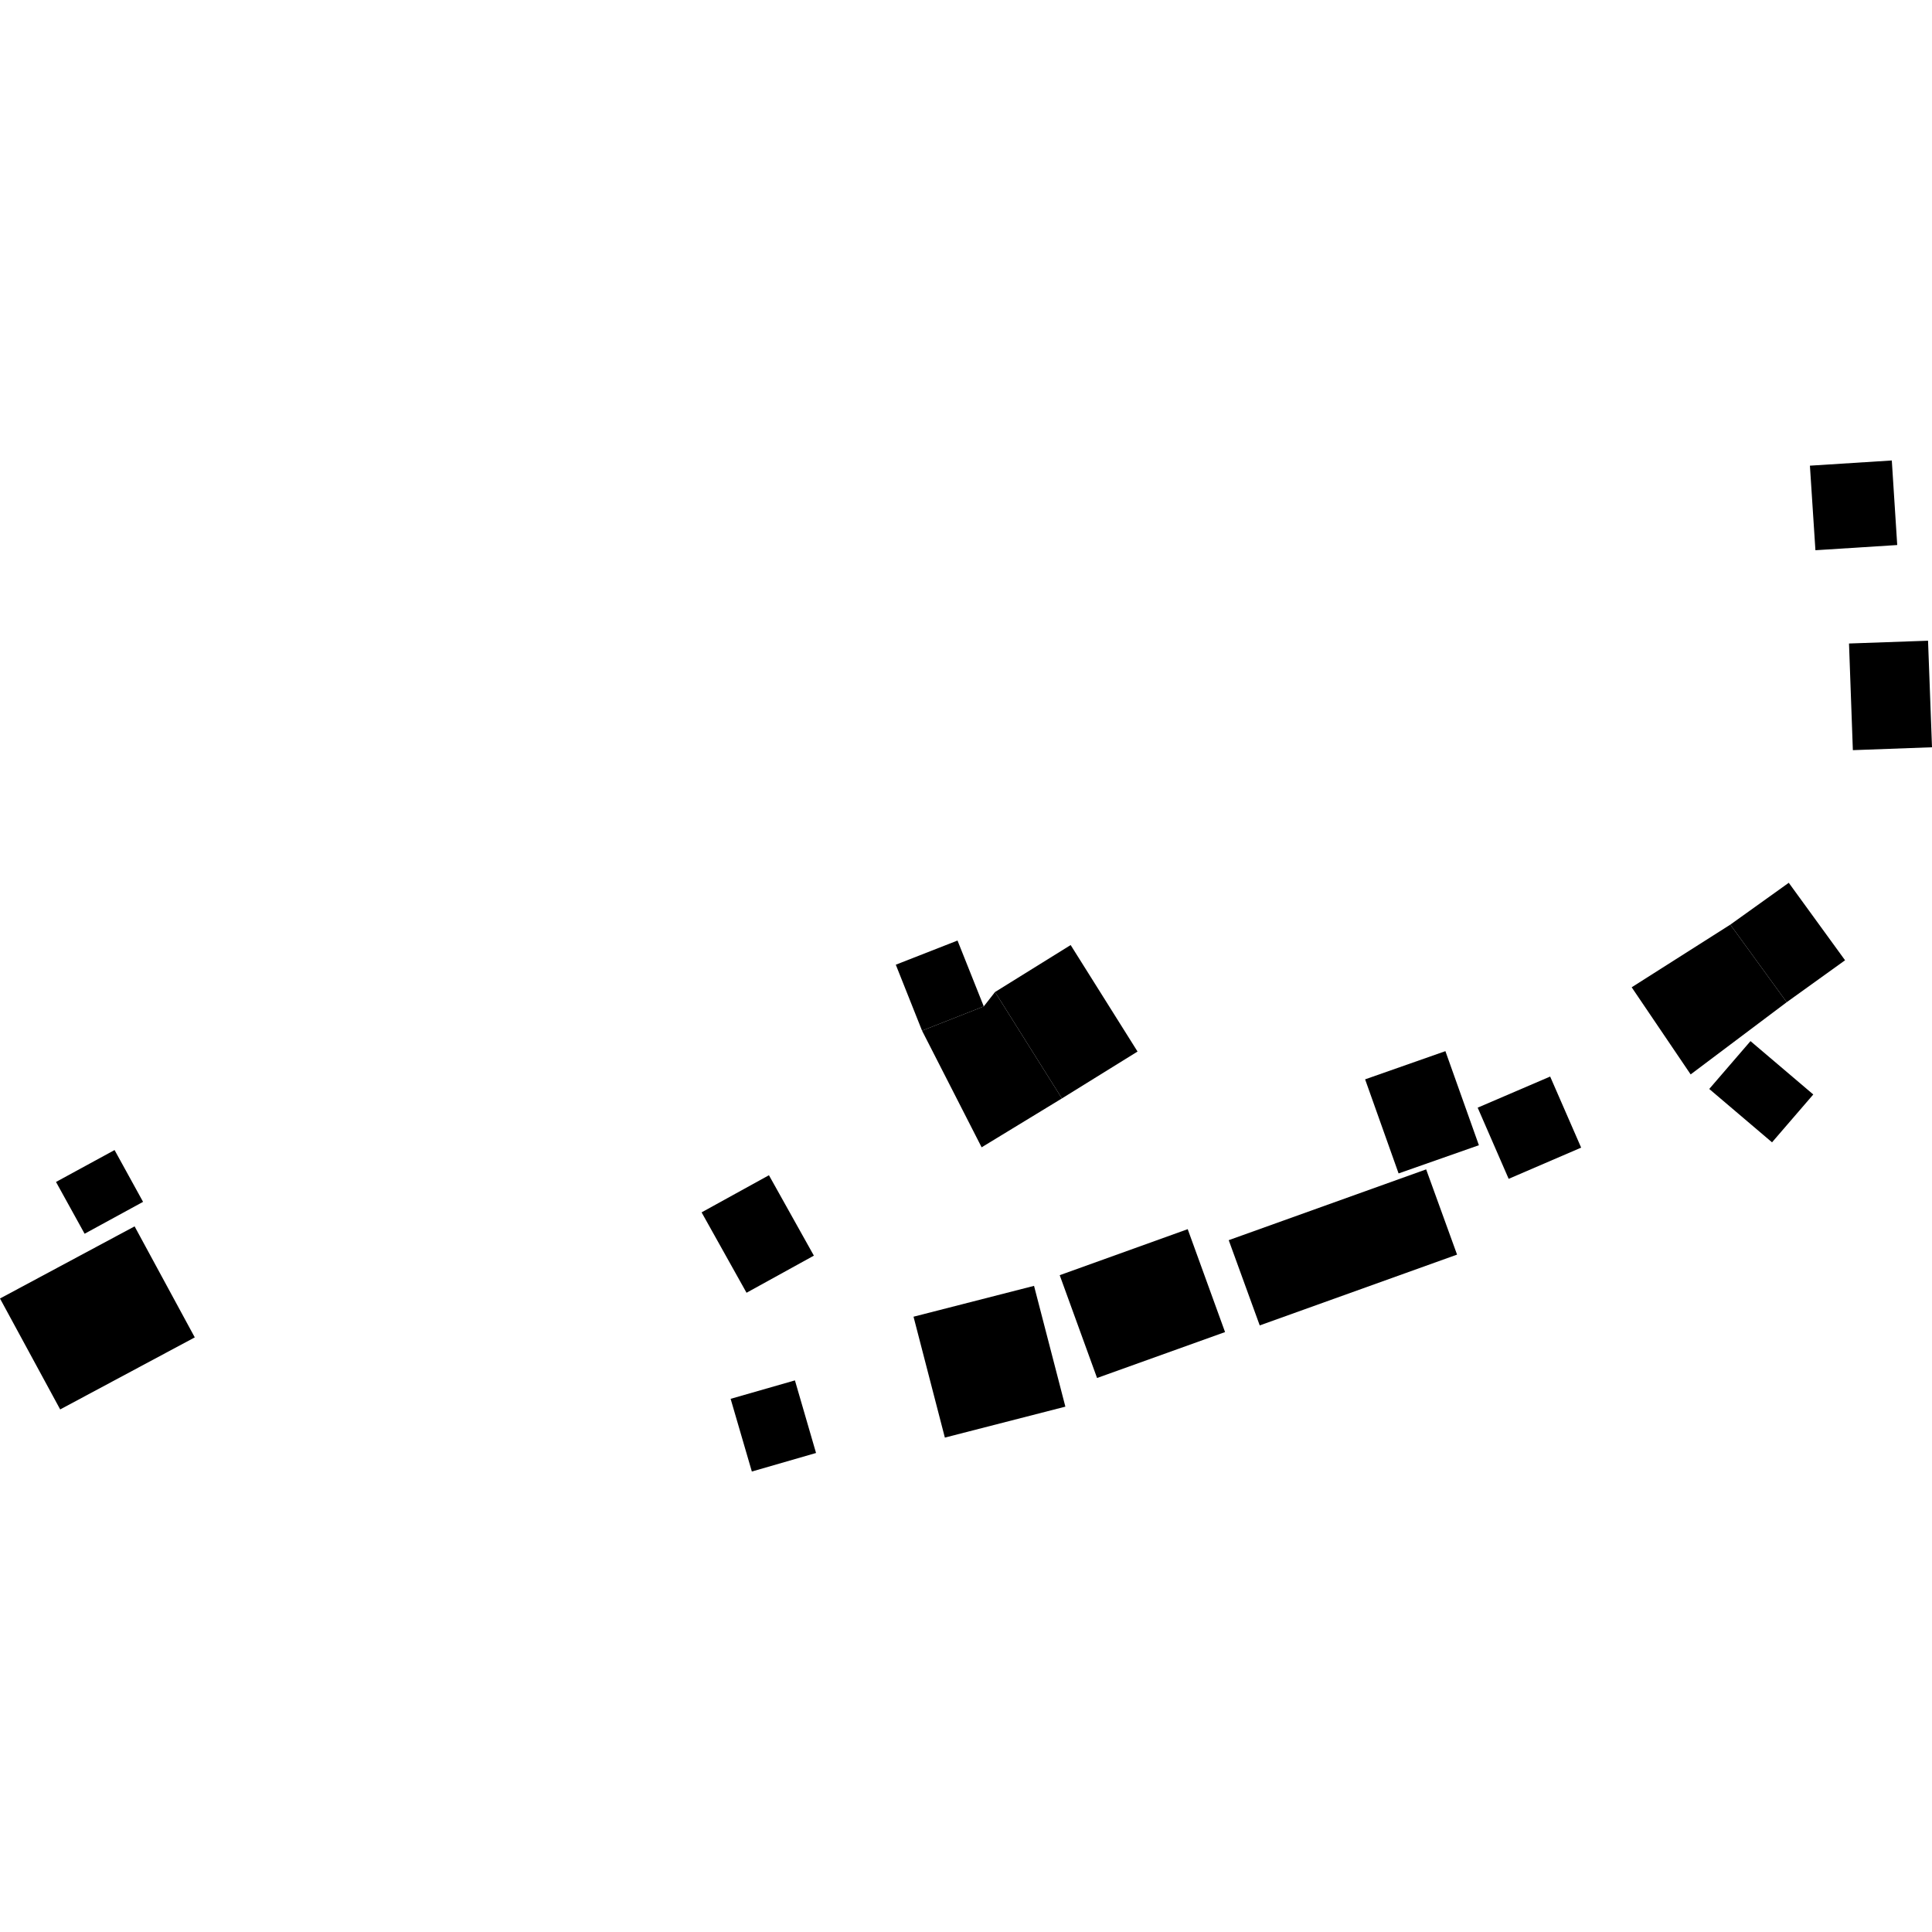
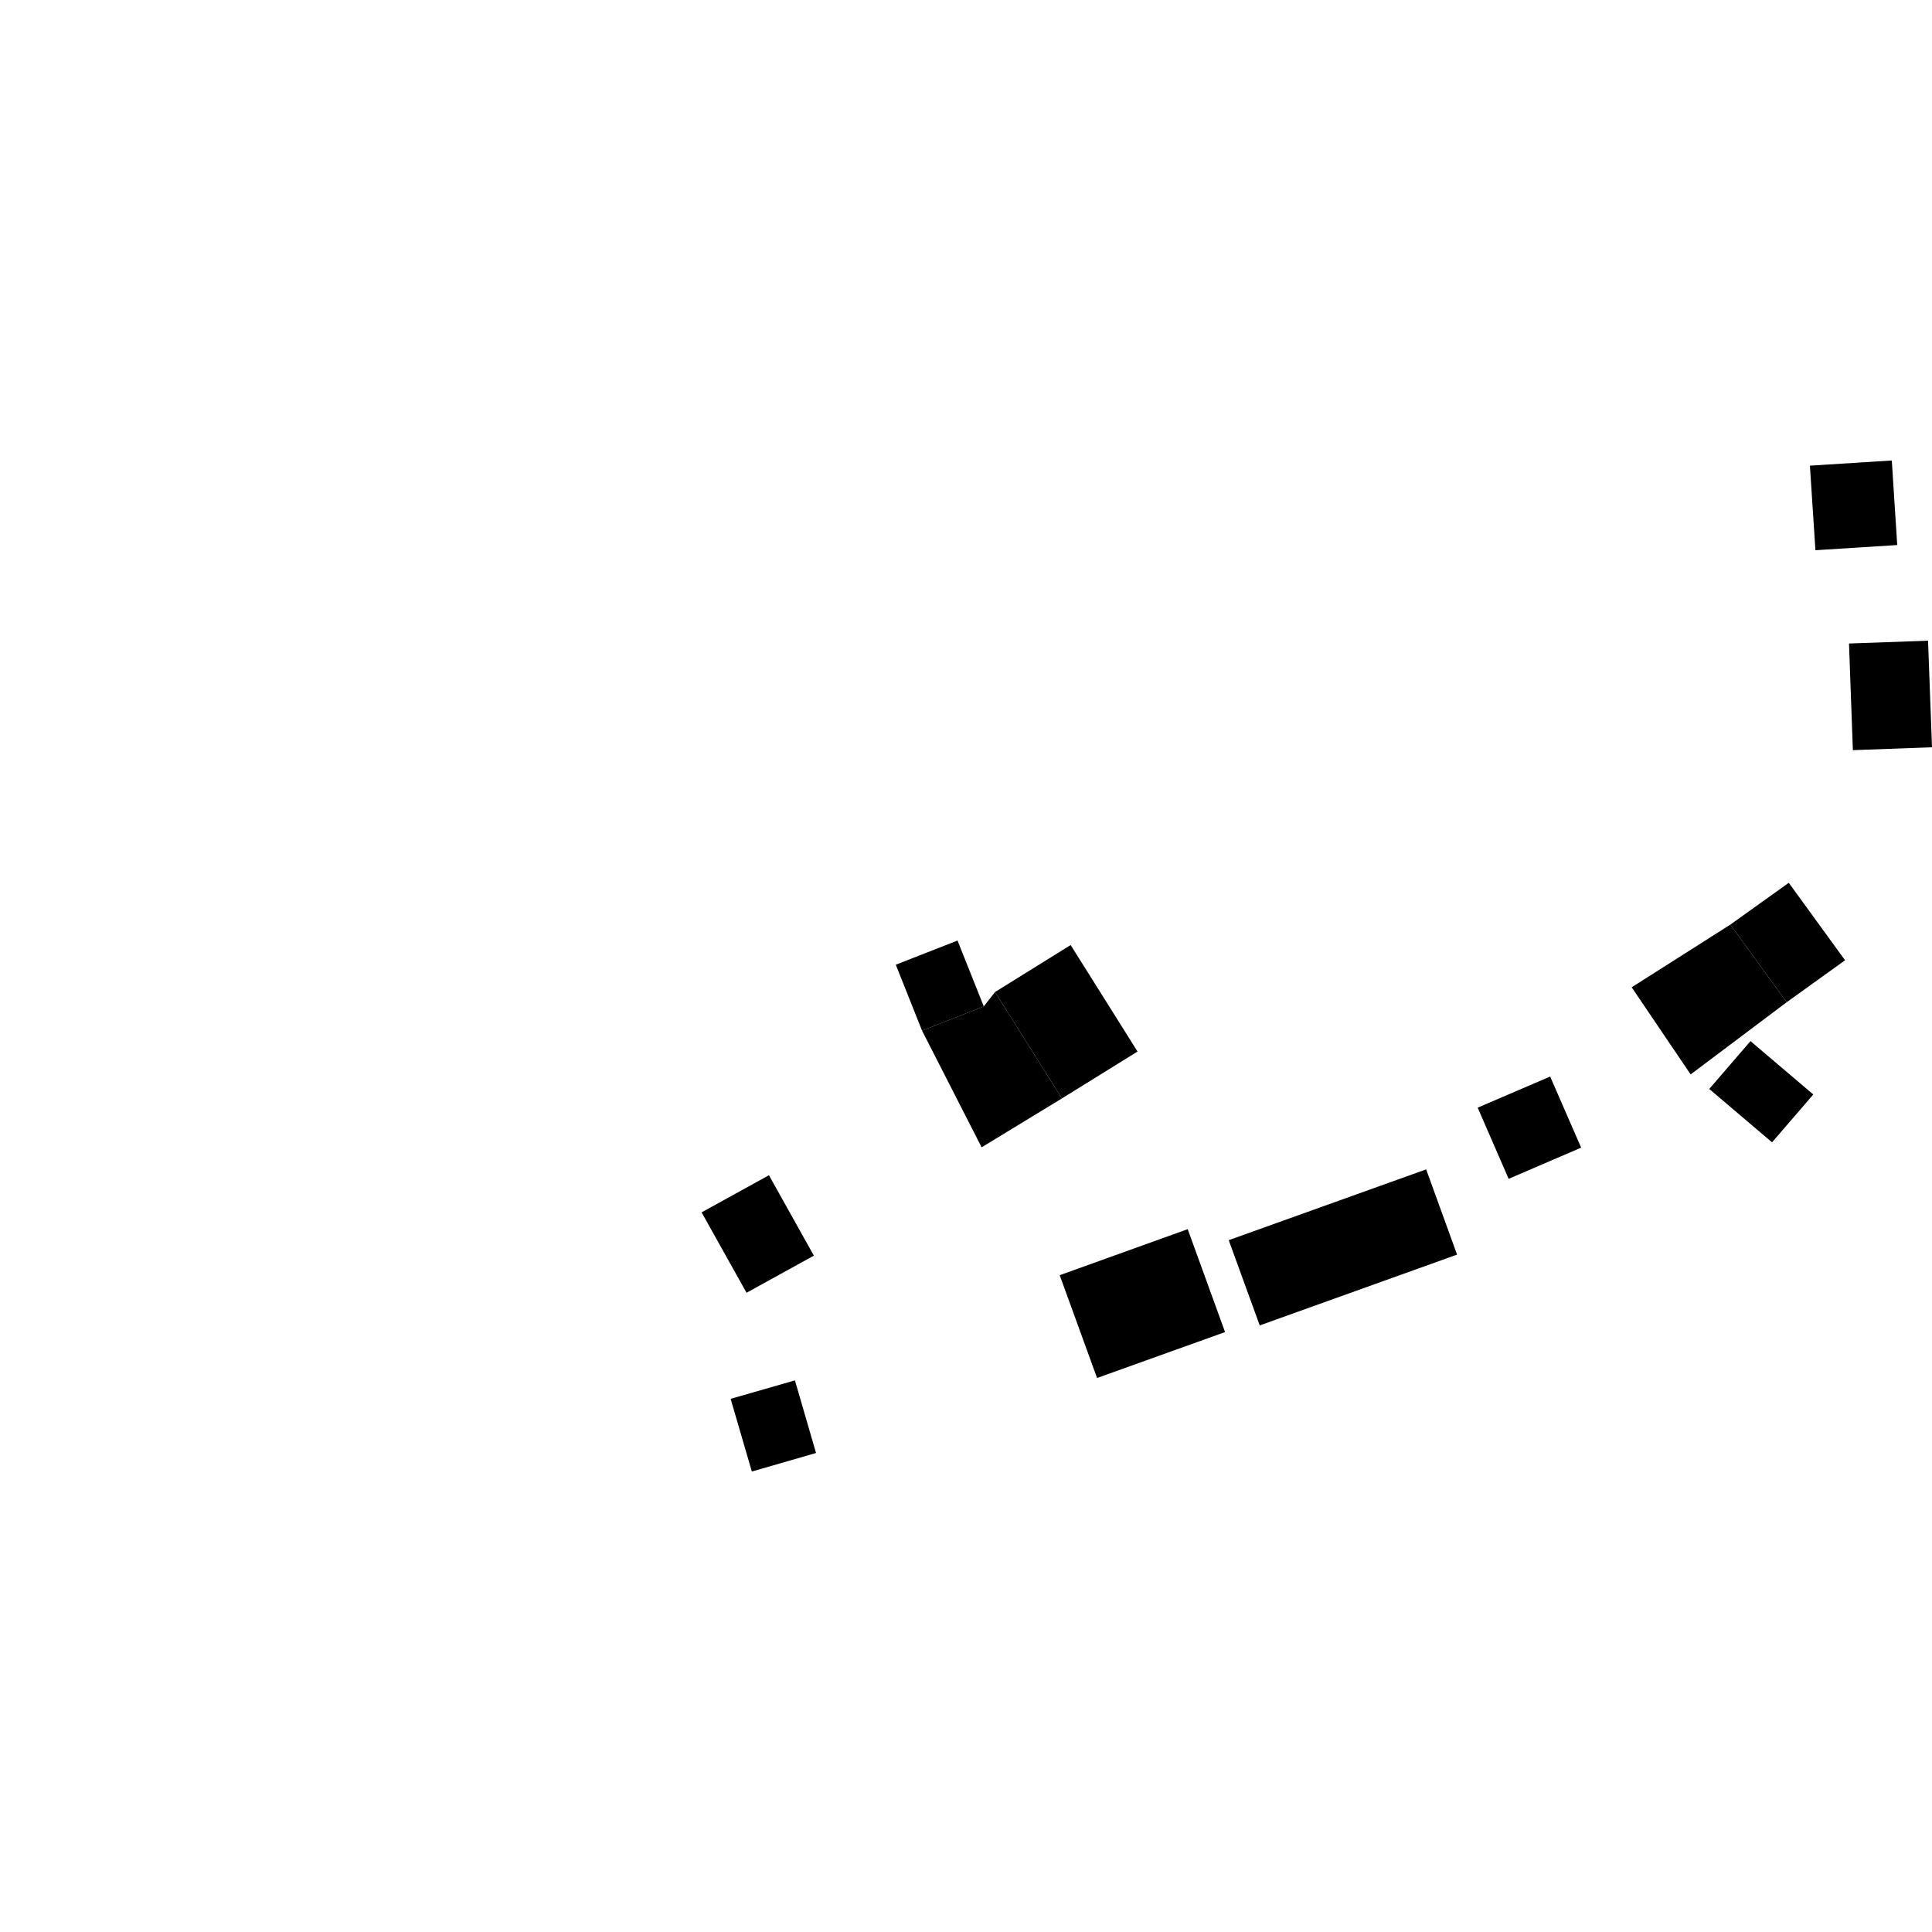
<svg xmlns="http://www.w3.org/2000/svg" height="288pt" version="1.1" viewBox="0 0 288 288" width="288pt">
  <defs>
    <style type="text/css">
*{stroke-linecap:butt;stroke-linejoin:round;}
  </style>
  </defs>
  <g id="figure_1">
    <g id="patch_1">
      <path d="M 0 288  L 288 288  L 288 0  L 0 0  z " style="fill:none;opacity:0;" />
    </g>
    <g id="axes_1">
      <g id="PatchCollection_1">
-         <path clip-path="url(#pb04f76caed)" d="M 0 193.566  L 8.971 210.101  L 29.035 199.362  L 20.064 182.812  L 0 193.566  " />
-         <path clip-path="url(#pb04f76caed)" d="M 8.349 176.191  L 12.613 183.912  L 21.327 179.158  L 17.078 171.437  L 8.349 176.191  " />
        <path clip-path="url(#pb04f76caed)" d="M 108.913 208.522  L 112.076 219.358  L 121.646 216.594  L 118.499 205.773  L 108.913 208.522  " />
        <path clip-path="url(#pb04f76caed)" d="M 137.447 153.639  L 146.33 171.028  L 158.297 163.74  L 148.326 147.88  L 146.649 150.022  L 137.447 153.639  " />
        <path clip-path="url(#pb04f76caed)" d="M 133.535 143.807  L 137.447 153.639  L 146.649 150.022  L 142.736 140.205  L 133.535 143.807  " />
        <path clip-path="url(#pb04f76caed)" d="M 104.586 180.725  L 111.284 192.71  L 121.323 187.176  L 114.625 175.19  L 104.586 180.725  " />
        <path clip-path="url(#pb04f76caed)" d="M 159.601 140.877  L 148.326 147.88  L 158.297 163.74  L 169.572 156.752  L 159.601 140.877  " />
        <path clip-path="url(#pb04f76caed)" d="M 269.8 69.417  L 270.622 82.022  L 282.816 81.247  L 282.008 68.642  L 269.8 69.417  " />
        <path clip-path="url(#pb04f76caed)" d="M 275.628 95.926  L 276.203 111.825  L 288 111.394  L 287.41 95.51  L 275.628 95.926  " />
        <path clip-path="url(#pb04f76caed)" d="M 220.274 165.117  L 231.08 160.48  L 235.7 171.076  L 224.894 175.727  L 220.274 165.117  " />
-         <path clip-path="url(#pb04f76caed)" d="M 203.495 160.896  L 208.486 174.92  L 220.456 170.716  L 215.464 156.693  L 203.495 160.896  " />
        <path clip-path="url(#pb04f76caed)" d="M 260.943 155.197  L 254.794 162.329  L 264.154 170.285  L 270.303 163.152  L 260.943 155.197  " />
        <path clip-path="url(#pb04f76caed)" d="M 243.232 147.174  L 252.023 160.161  L 266.343 149.397  L 257.936 137.833  L 243.232 147.174  " />
        <path clip-path="url(#pb04f76caed)" d="M 257.936 137.833  L 266.649 131.596  L 275.041 143.146  L 266.343 149.397  L 257.936 137.833  " />
-         <path clip-path="url(#pb04f76caed)" d="M 136.178 196.279  L 140.849 214.3  L 158.813 209.687  L 154.142 191.68  L 136.178 196.279  " />
        <path clip-path="url(#pb04f76caed)" d="M 157.969 190.09  L 163.537 205.415  L 182.617 198.57  L 177.05 183.229  L 157.969 190.09  " />
        <path clip-path="url(#pb04f76caed)" d="M 183.164 184.87  L 187.786 197.577  L 217.202 187.023  L 212.595 174.317  L 183.164 184.87  " />
      </g>
    </g>
  </g>
  <defs>
    <clipPath id="pb04f76caed">
      <rect height="150.717" width="288" x="0" y="68.642" />
    </clipPath>
  </defs>
</svg>